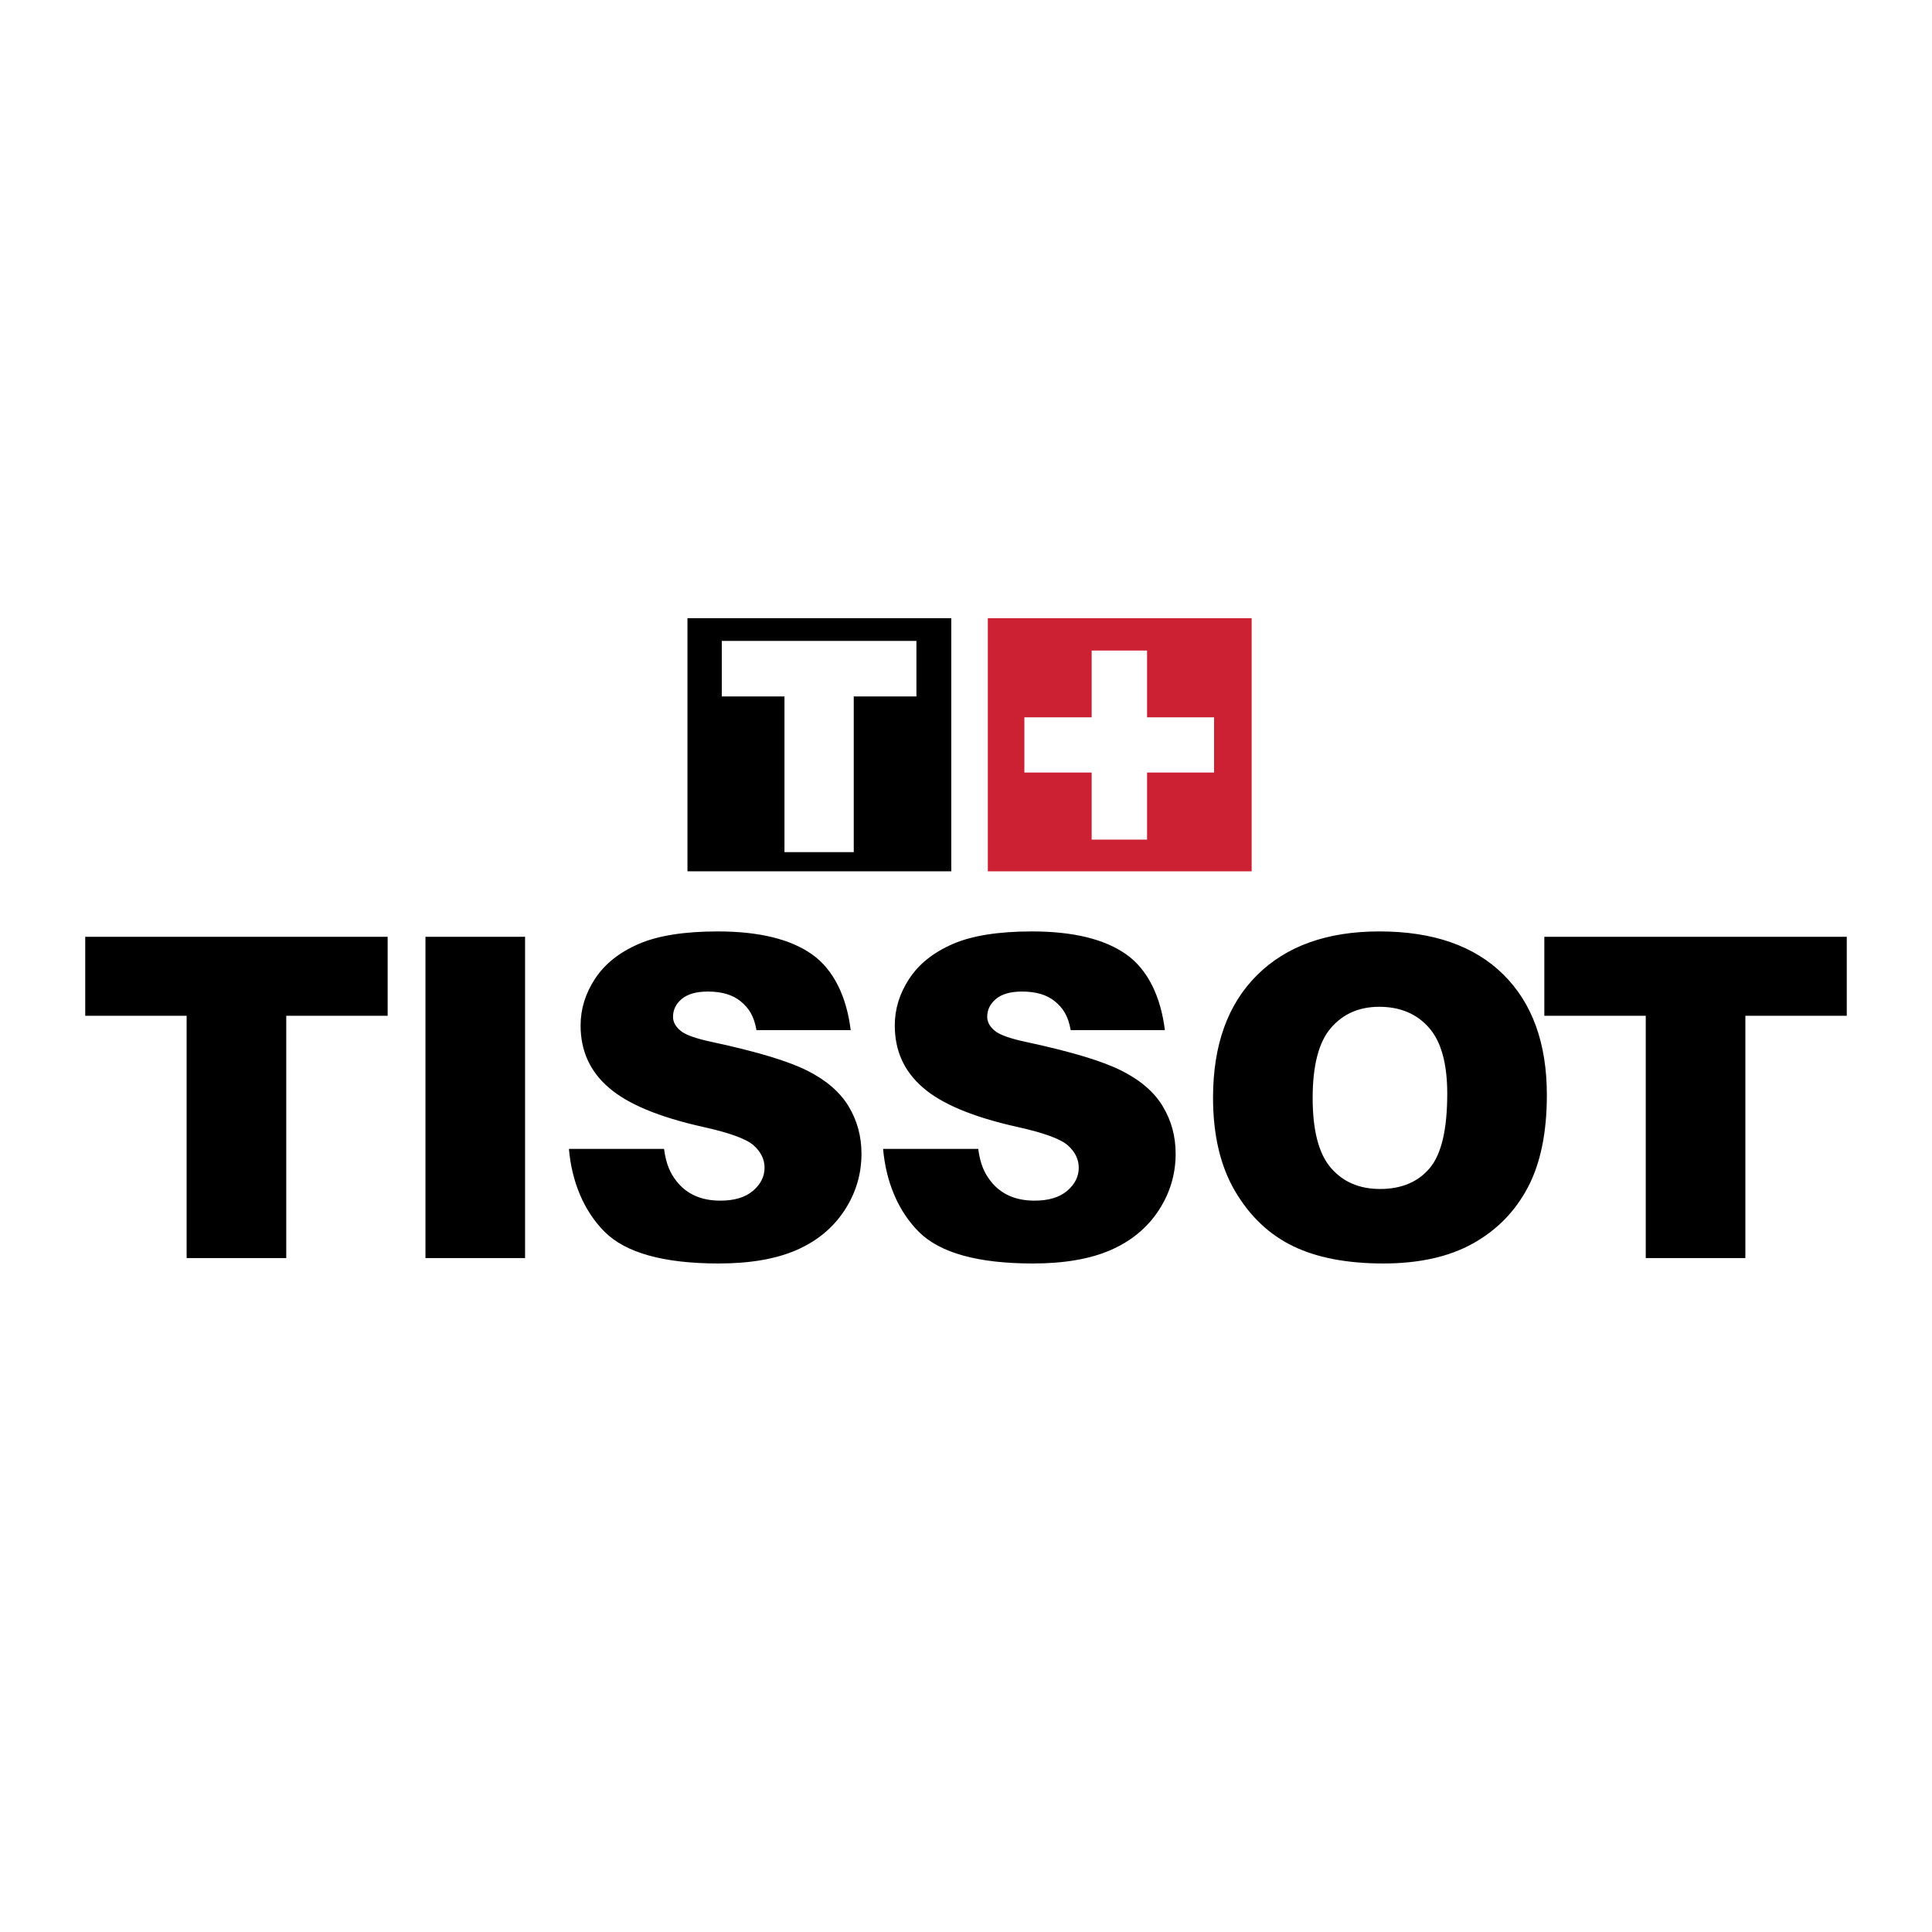
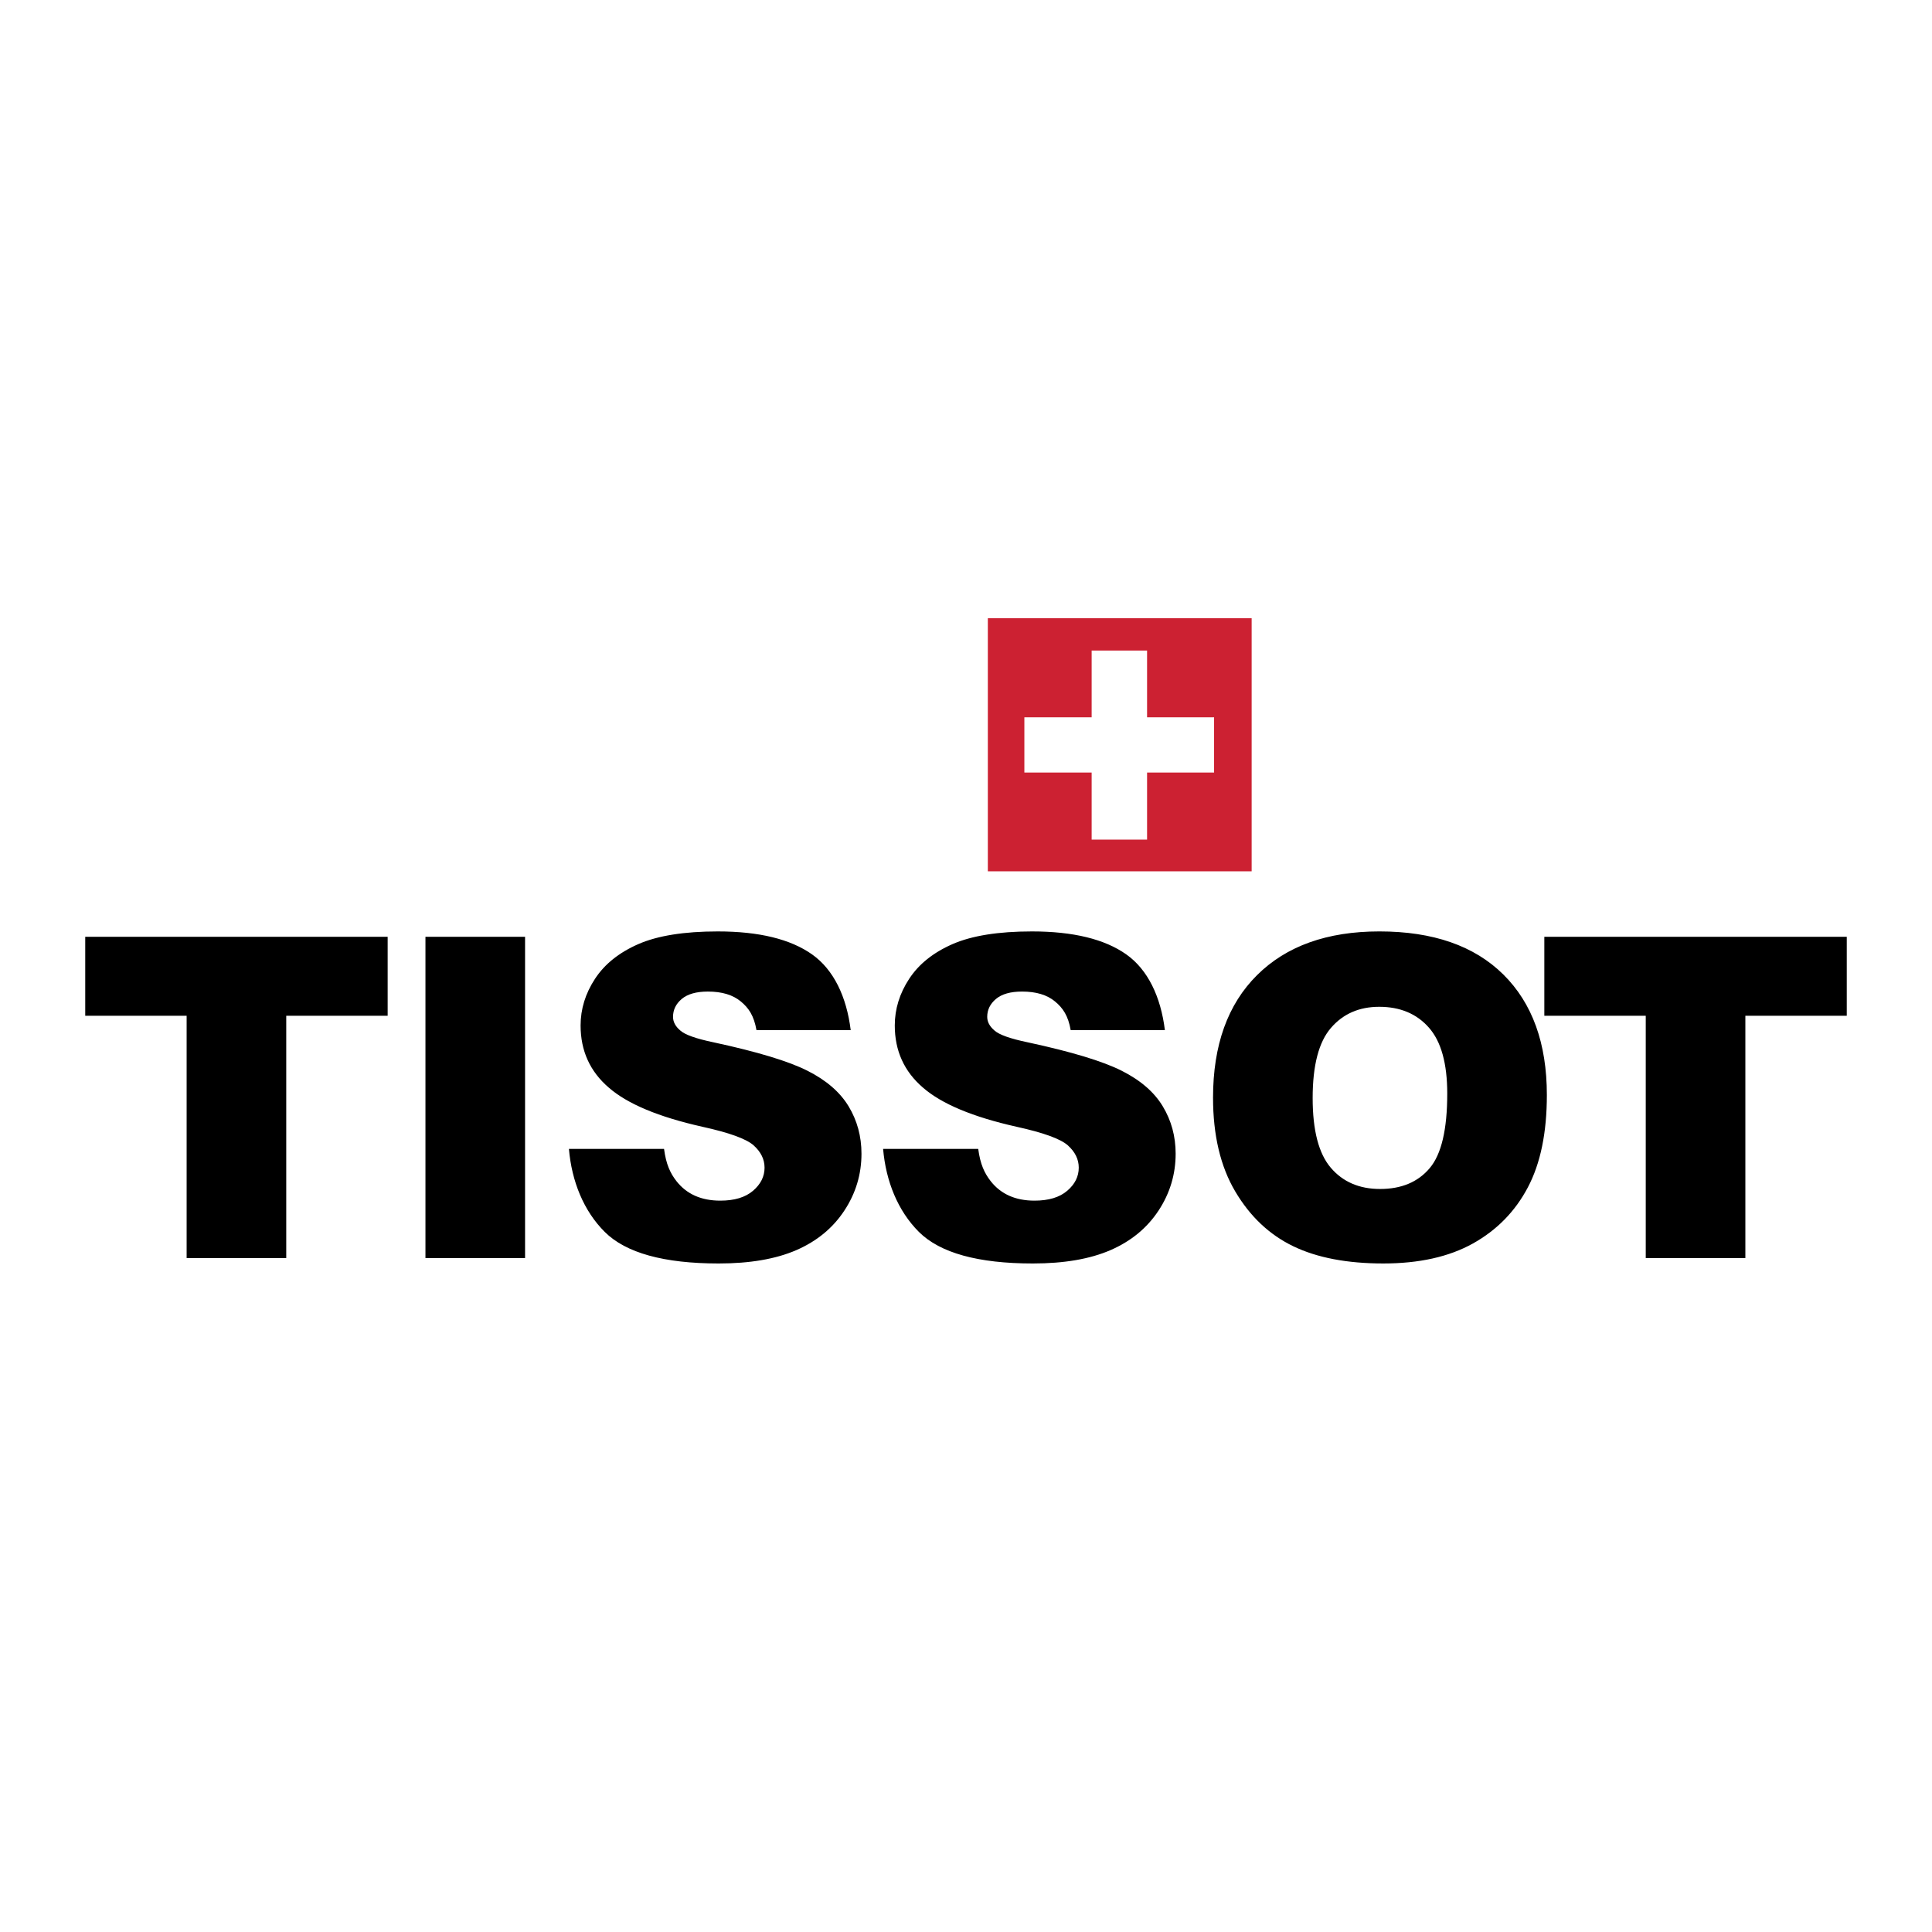
<svg xmlns="http://www.w3.org/2000/svg" viewBox="0 0 192.756 192.756" height="2500" width="2500">
  <g clip-rule="evenodd" fill-rule="evenodd">
    <path d="M0 0h192.756v192.756H0V0z" fill="#fff" />
-     <path d="M94.909 86.932h-26.32V61.679h26.32v25.253z" />
    <path d="M124.877 86.932h-26.32V61.679h26.32v25.253z" fill="#cc2132" />
    <path d="M8.504 93.466h30.173v7.878H28.559v24.176h-9.938v-24.176H8.504v-7.878zM42.448 93.466h9.938v32.054h-9.938V93.466zM56.762 114.627h9.49c.204 1.541.617 2.418 1.244 3.223 1.018 1.293 2.473 1.939 4.367 1.939 1.414 0 2.501-.328 3.27-.988.762-.654 1.147-1.422 1.147-2.303 0-.834-.368-1.58-1.1-2.234-.734-.645-2.435-1.26-5.101-1.846-4.368-.979-7.482-2.281-9.342-3.908-1.875-1.609-2.811-3.676-2.811-6.197 0-1.643.478-3.191 1.438-4.658.96-1.465 2.4-2.619 4.324-3.462 1.926-.84 4.568-1.264 7.919-1.264 4.116 0 7.251.765 9.411 2.29 2.161 1.524 3.446 4.227 3.857 7.557h-9.402c-.25-1.432-.769-2.205-1.562-2.859-.796-.662-1.89-.988-3.289-.988-1.151 0-2.019.248-2.603.736-.581.49-.871 1.086-.871 1.785 0 .498.236.949.719 1.359.465.426 1.576.822 3.332 1.186 4.354.938 7.471 1.881 9.353 2.83 1.883.947 3.254 2.133 4.111 3.549.857 1.418 1.287 2.996 1.287 4.73 0 2.057-.57 3.955-1.713 5.684-1.141 1.732-2.735 3.045-4.782 3.936-2.049.889-4.633 1.334-7.749 1.334-5.472 0-9.26-1.051-11.367-3.145-2.109-2.097-3.301-5.058-3.577-8.286zM88.108 114.627h9.49c.205 1.541.621 2.418 1.248 3.223 1.018 1.293 2.473 1.939 4.367 1.939 1.412 0 2.5-.328 3.268-.988.764-.654 1.146-1.422 1.146-2.303 0-.834-.365-1.58-1.1-2.234-.732-.645-2.436-1.26-5.1-1.846-4.369-.979-7.482-2.281-9.344-3.908-1.875-1.609-2.811-3.676-2.811-6.197 0-1.643.478-3.191 1.438-4.658.96-1.465 2.4-2.619 4.326-3.462 1.925-.84 4.565-1.264 7.917-1.264 4.115 0 7.252.765 9.414 2.29 2.158 1.524 3.443 4.227 3.854 7.557h-9.398c-.25-1.432-.771-2.205-1.564-2.859-.795-.662-1.889-.988-3.287-.988-1.154 0-2.021.248-2.604.736-.582.49-.873 1.086-.873 1.785 0 .498.238.949.719 1.359.465.426 1.576.822 3.332 1.186 4.354.938 7.471 1.881 9.355 2.83 1.883.947 3.254 2.133 4.107 3.549.857 1.418 1.287 2.996 1.287 4.73 0 2.057-.57 3.955-1.711 5.684-1.143 1.732-2.734 3.045-4.785 3.936-2.047.889-4.629 1.334-7.746 1.334-5.473 0-9.262-1.051-11.369-3.145-2.105-2.097-3.298-5.058-3.576-8.286zM132.783 102.562c1.211-1.41 2.818-2.113 4.82-2.113 2.086 0 3.74.693 4.959 2.078 1.221 1.383 1.83 3.58 1.83 6.584 0 3.574-.582 6.053-1.75 7.434-1.17 1.389-2.822 2.08-4.953 2.08-2.072 0-3.713-.709-4.918-2.121-1.207-1.412-1.807-3.732-1.807-6.955.001-3.252.606-5.582 1.819-6.987zm-9.543 16.309c1.475 2.494 3.404 4.316 5.779 5.463 2.375 1.148 5.375 1.723 9 1.723 3.564 0 6.545-.662 8.936-1.994 2.389-1.334 4.213-3.197 5.479-5.598 1.266-2.398 1.896-5.469 1.896-9.217 0-5.146-1.445-9.154-4.34-12.02-2.895-2.864-7.016-4.3-12.365-4.3-5.221 0-9.291 1.459-12.215 4.369-2.926 2.908-4.385 6.984-4.385 12.219 0 3.742.739 6.863 2.215 9.355zM154.078 93.466h30.174v7.878h-10.117v24.176h-9.938v-24.176h-10.119v-7.878z" />
    <path d="M72.012 63.942h19.42v5.544h-6.253v15.533h-6.912V69.486h-6.255v-5.544zM108.914 77.078h-6.713v-5.51h6.713v-6.663h5.529v6.663h6.686v5.51h-6.686v6.693h-5.529v-6.693z" fill="#fff" />
  </g>
</svg>